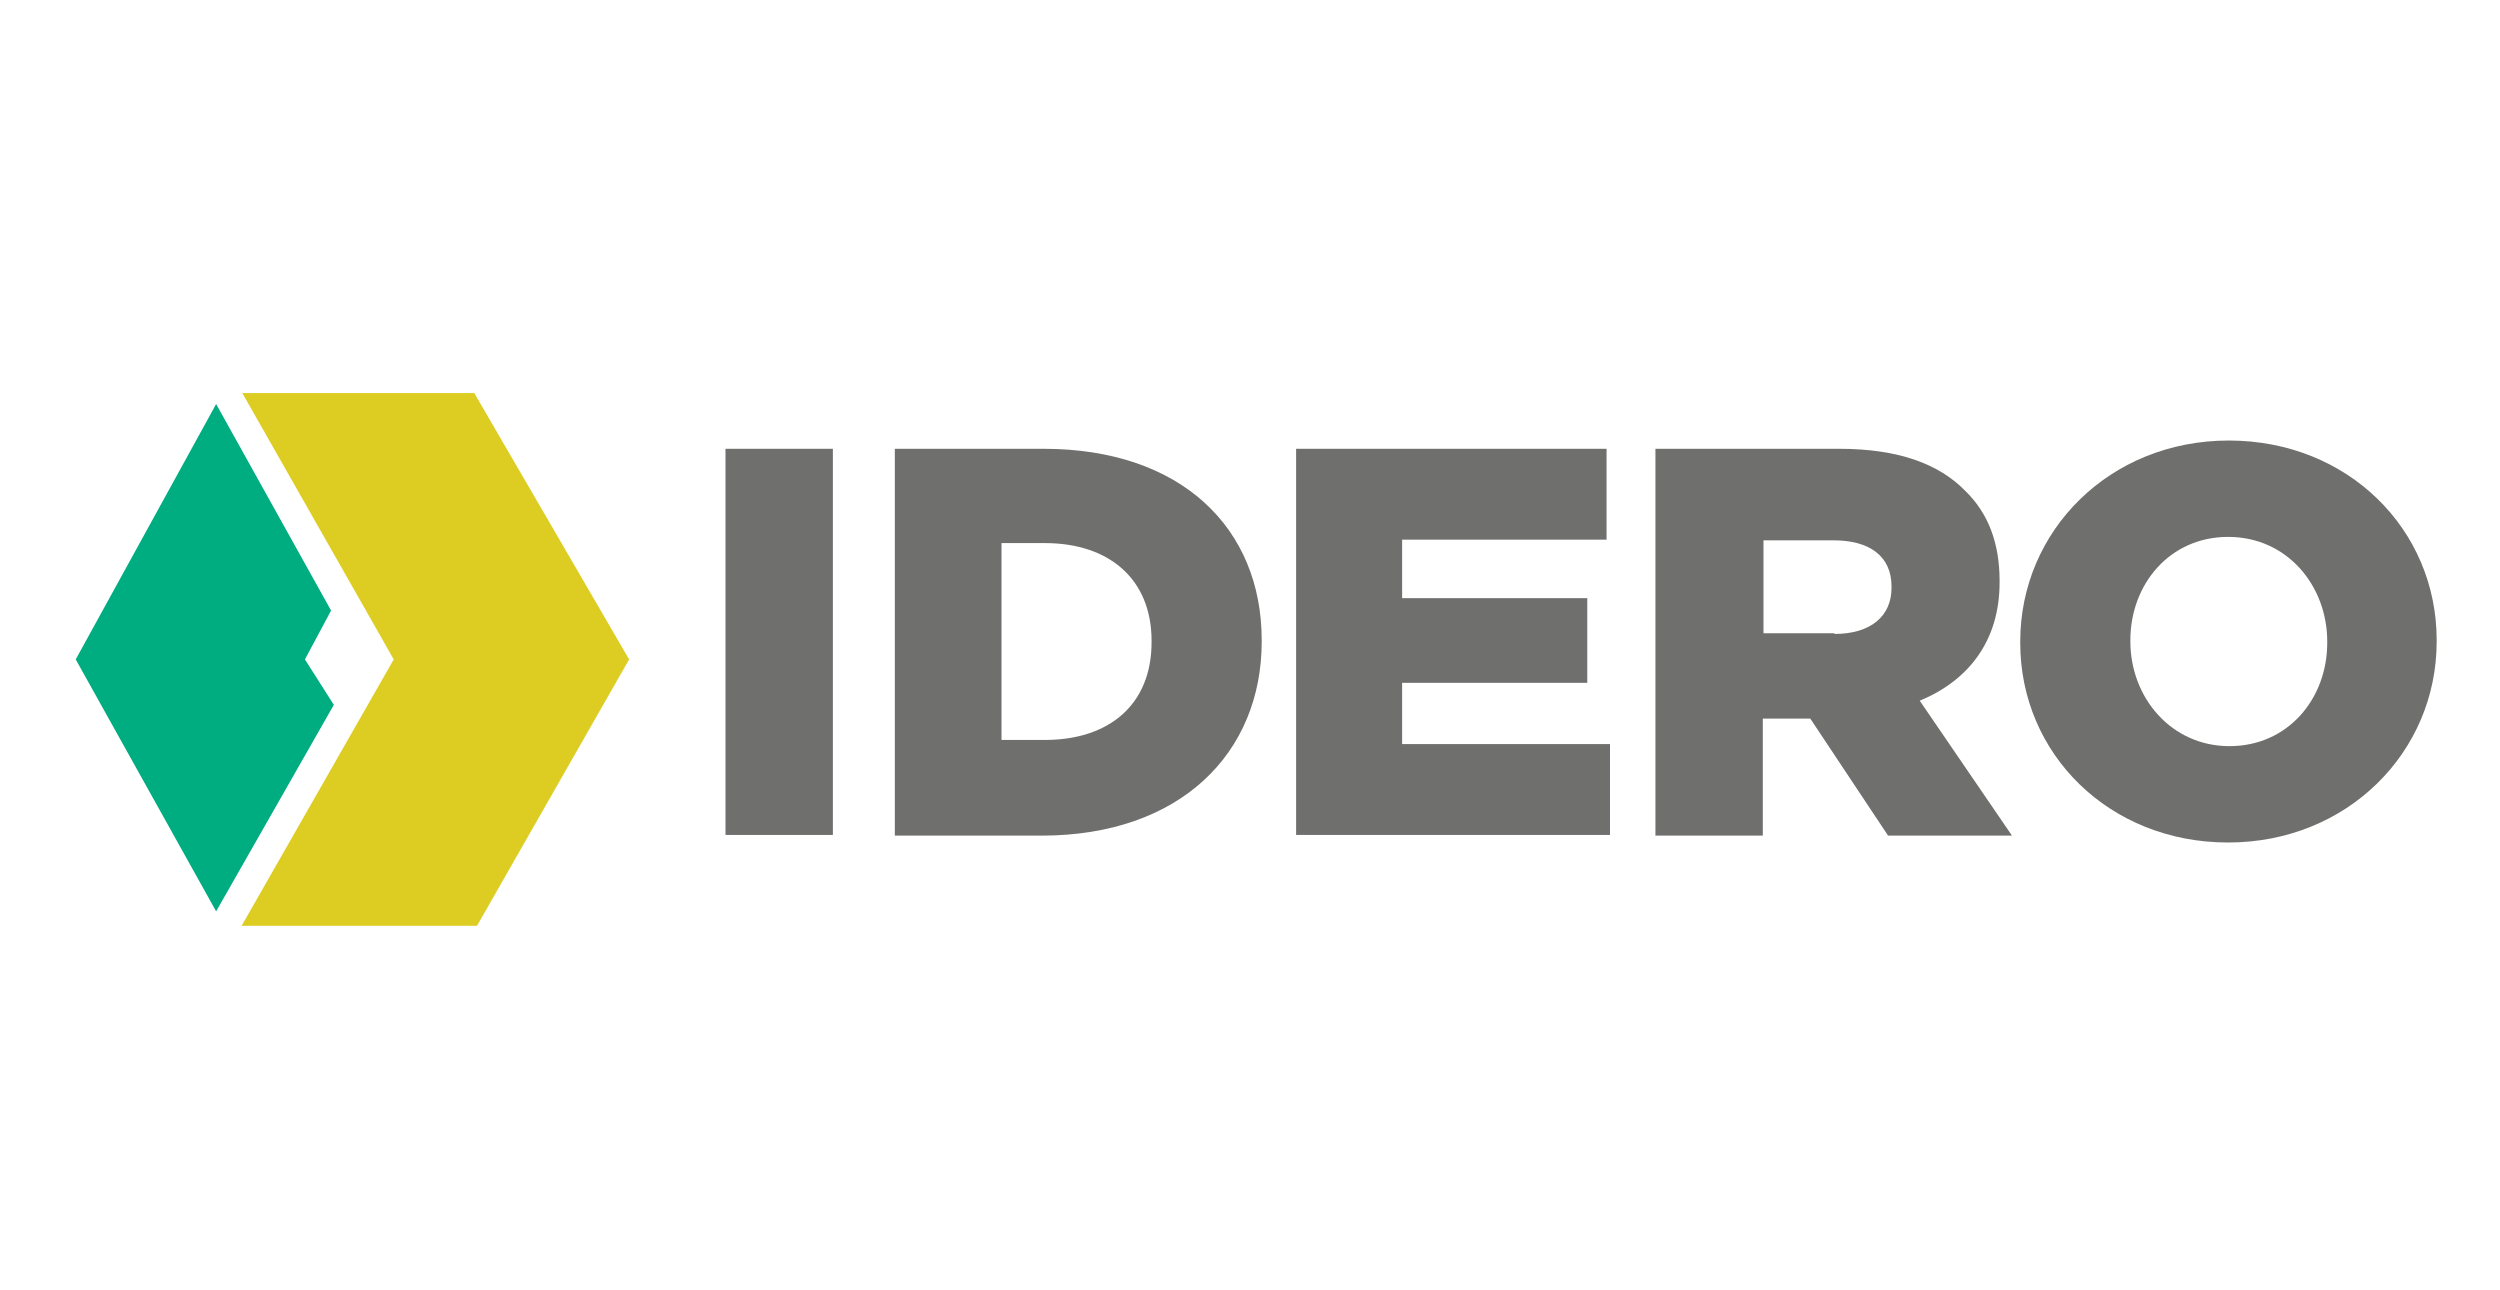
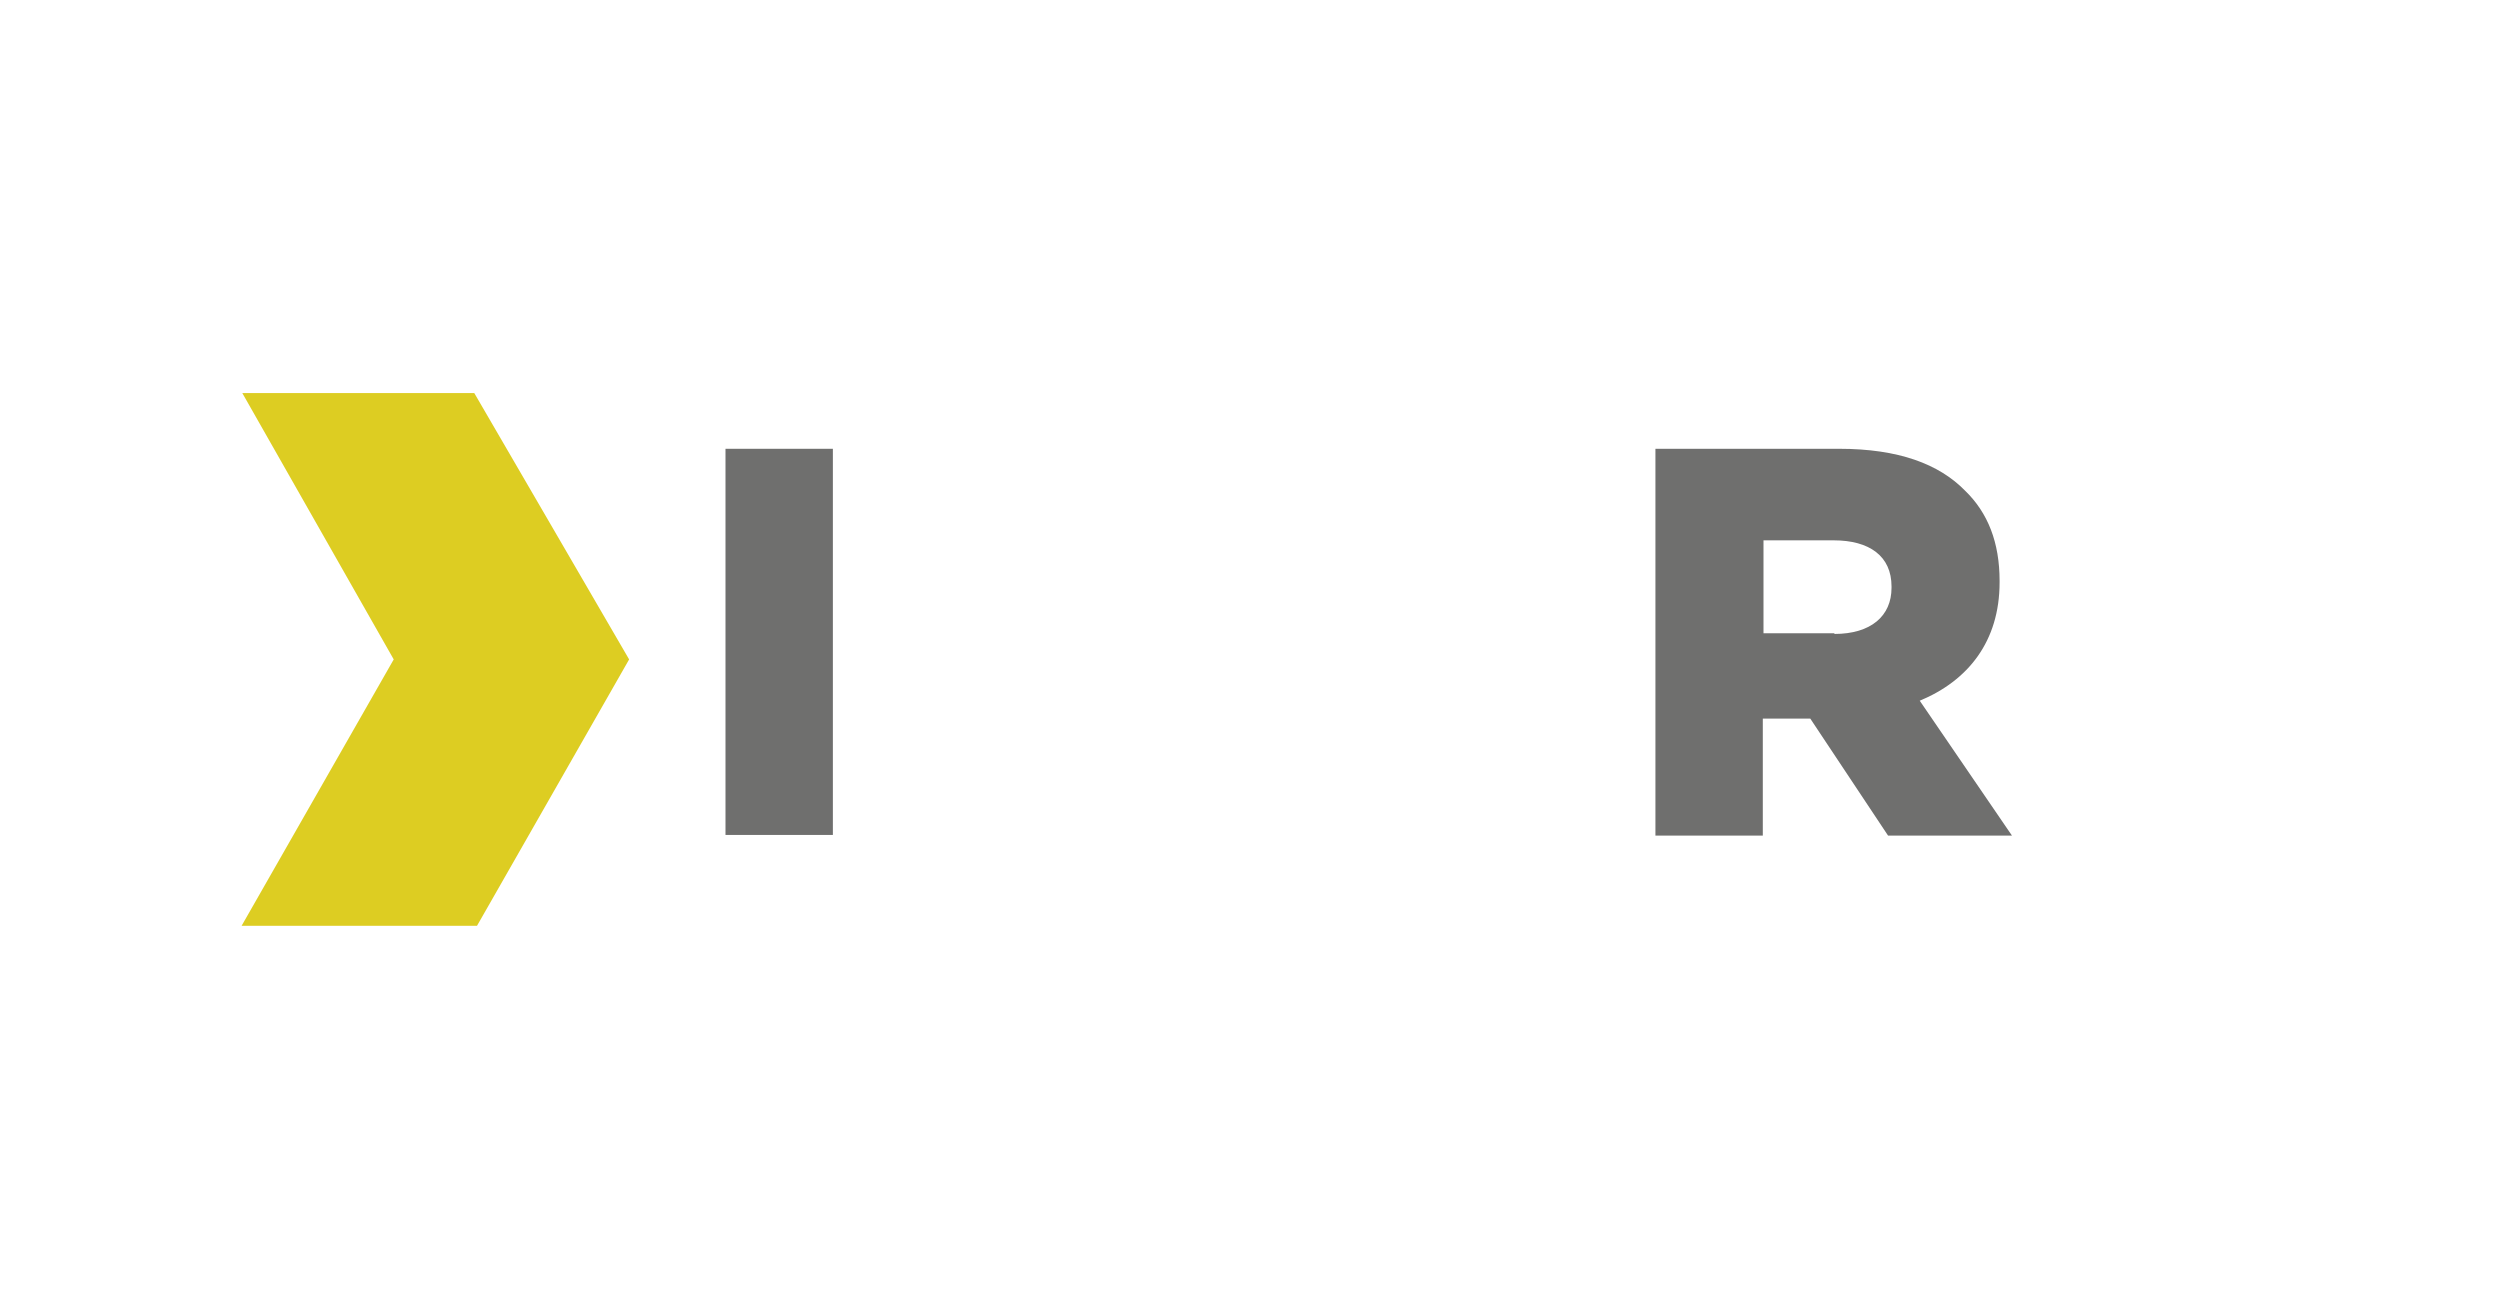
<svg xmlns="http://www.w3.org/2000/svg" version="1.1" id="Capa_1" x="0px" y="0px" viewBox="0 0 363.2 187.4" style="enable-background:new 0 0 363.2 187.4;" xml:space="preserve">
  <style type="text/css">
	.st0{fill:#DDCD22;}
	.st1{fill:#00AD81;}
	.st2{fill:#6F6F6E;}
</style>
  <g>
    <polygon class="st0" points="35.2,57.1 68.9,57.1 91.4,95.8 69.3,134.5 35.1,134.5 57.2,95.8  " />
-     <polygon class="st1" points="31.4,58.7 11,95.8 31.4,132.4 48.5,102.4 44.3,95.8 48.1,88.7  " />
    <rect x="105.4" y="65.2" class="st2" width="15.6" height="56.1" />
-     <path class="st2" d="M151.8,107.5c9.3,0,15.5-5.1,15.5-14.2v-0.2c0-9-6.2-14.2-15.5-14.2h-6.3v28.6H151.8z M129.9,65.2h21.7   c20.1,0,31.7,11.6,31.7,27.8v0.2c0,16.2-11.8,28.2-32,28.2h-21.3V65.2z" />
-     <polygon class="st2" points="188.3,65.2 233.4,65.2 233.4,78.4 203.7,78.4 203.7,86.9 230.6,86.9 230.6,99.2 203.7,99.2    203.7,108.1 233.9,108.1 233.9,121.3 188.3,121.3  " />
    <path class="st2" d="M266.5,92.1c5.3,0,8.3-2.6,8.3-6.7v-0.2c0-4.4-3.2-6.7-8.4-6.7h-10.2v13.5H266.5z M240.7,65.2h26.5   c8.6,0,14.5,2.2,18.3,6.1c3.3,3.2,5,7.5,5,13.1v0.2c0,8.6-4.6,14.3-11.6,17.2l13.4,19.6h-18l-11.3-17h-0.2h-6.7v17h-15.6V65.2z" />
-     <path class="st2" d="M338.1,93.4v-0.2c0-8.1-5.8-15.2-14.4-15.2c-8.5,0-14.2,6.9-14.2,15v0.2c0,8.1,5.9,15.2,14.4,15.2   C332.4,108.4,338.1,101.5,338.1,93.4 M293.5,93.4v-0.2c0-16.1,13-29.2,30.3-29.2c17.3,0,30.2,12.9,30.2,29v0.2   c0,16.1-13,29.2-30.3,29.2C306.4,122.4,293.5,109.5,293.5,93.4" />
  </g>
</svg>